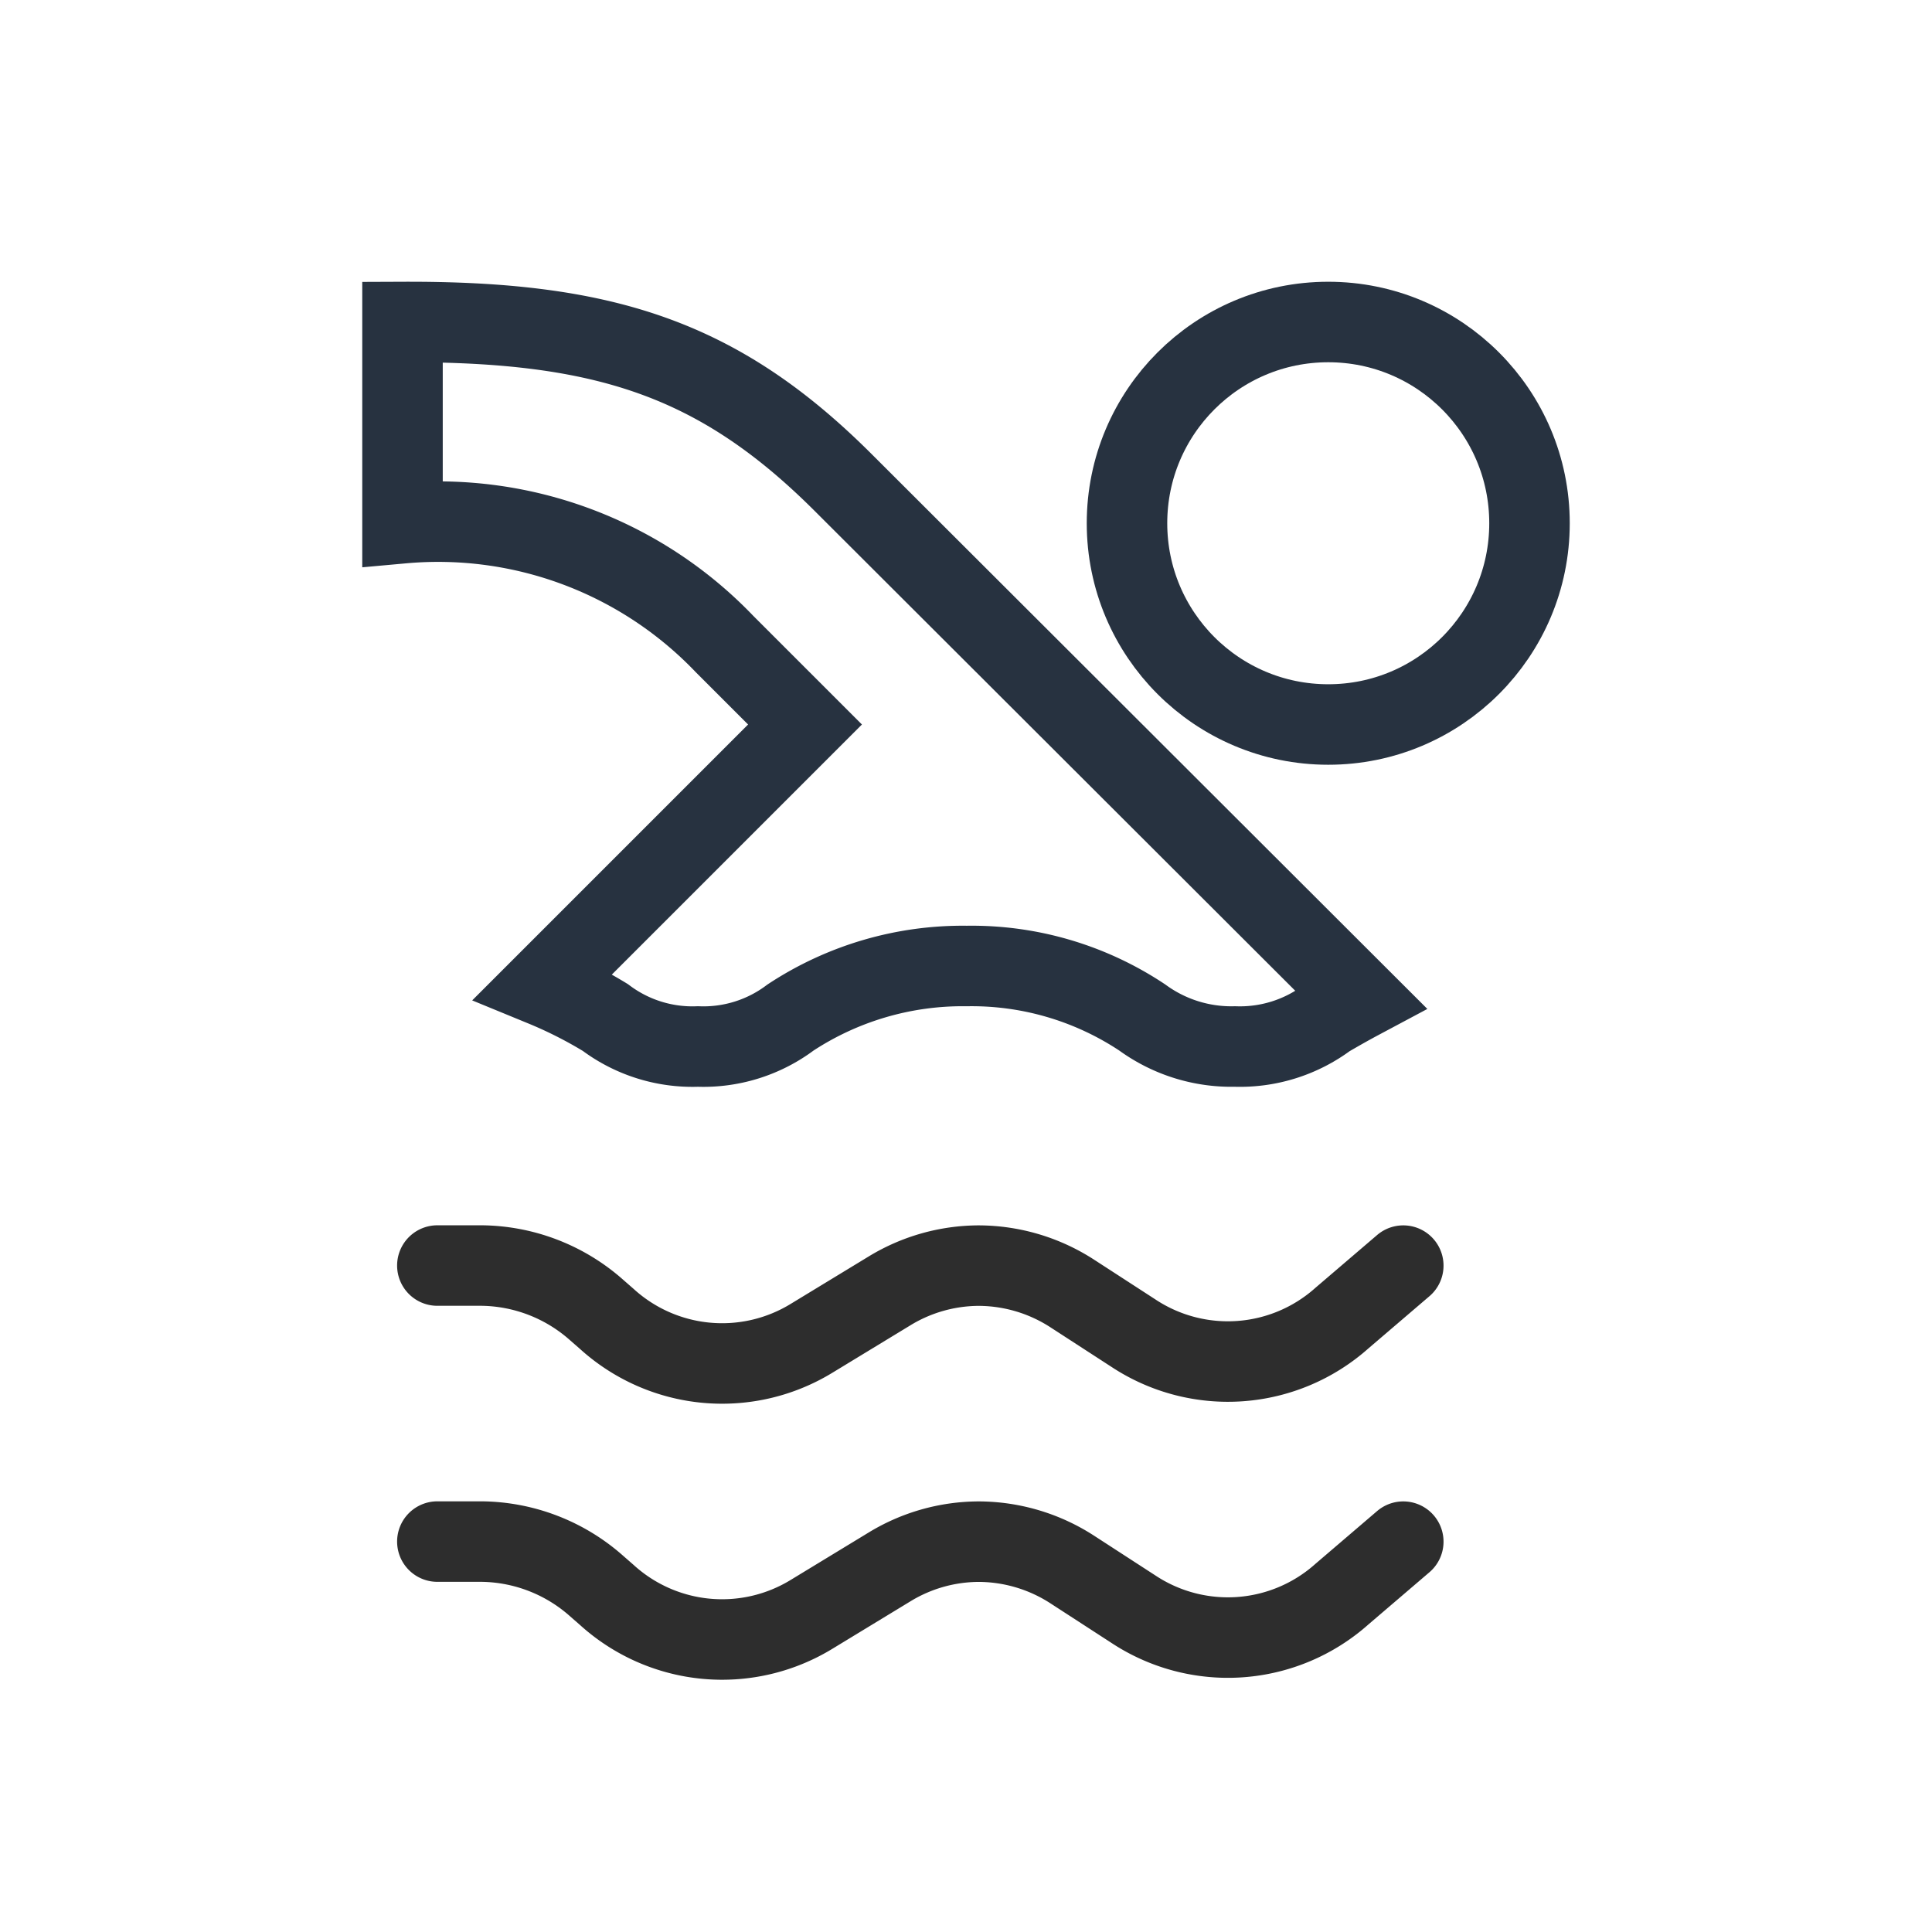
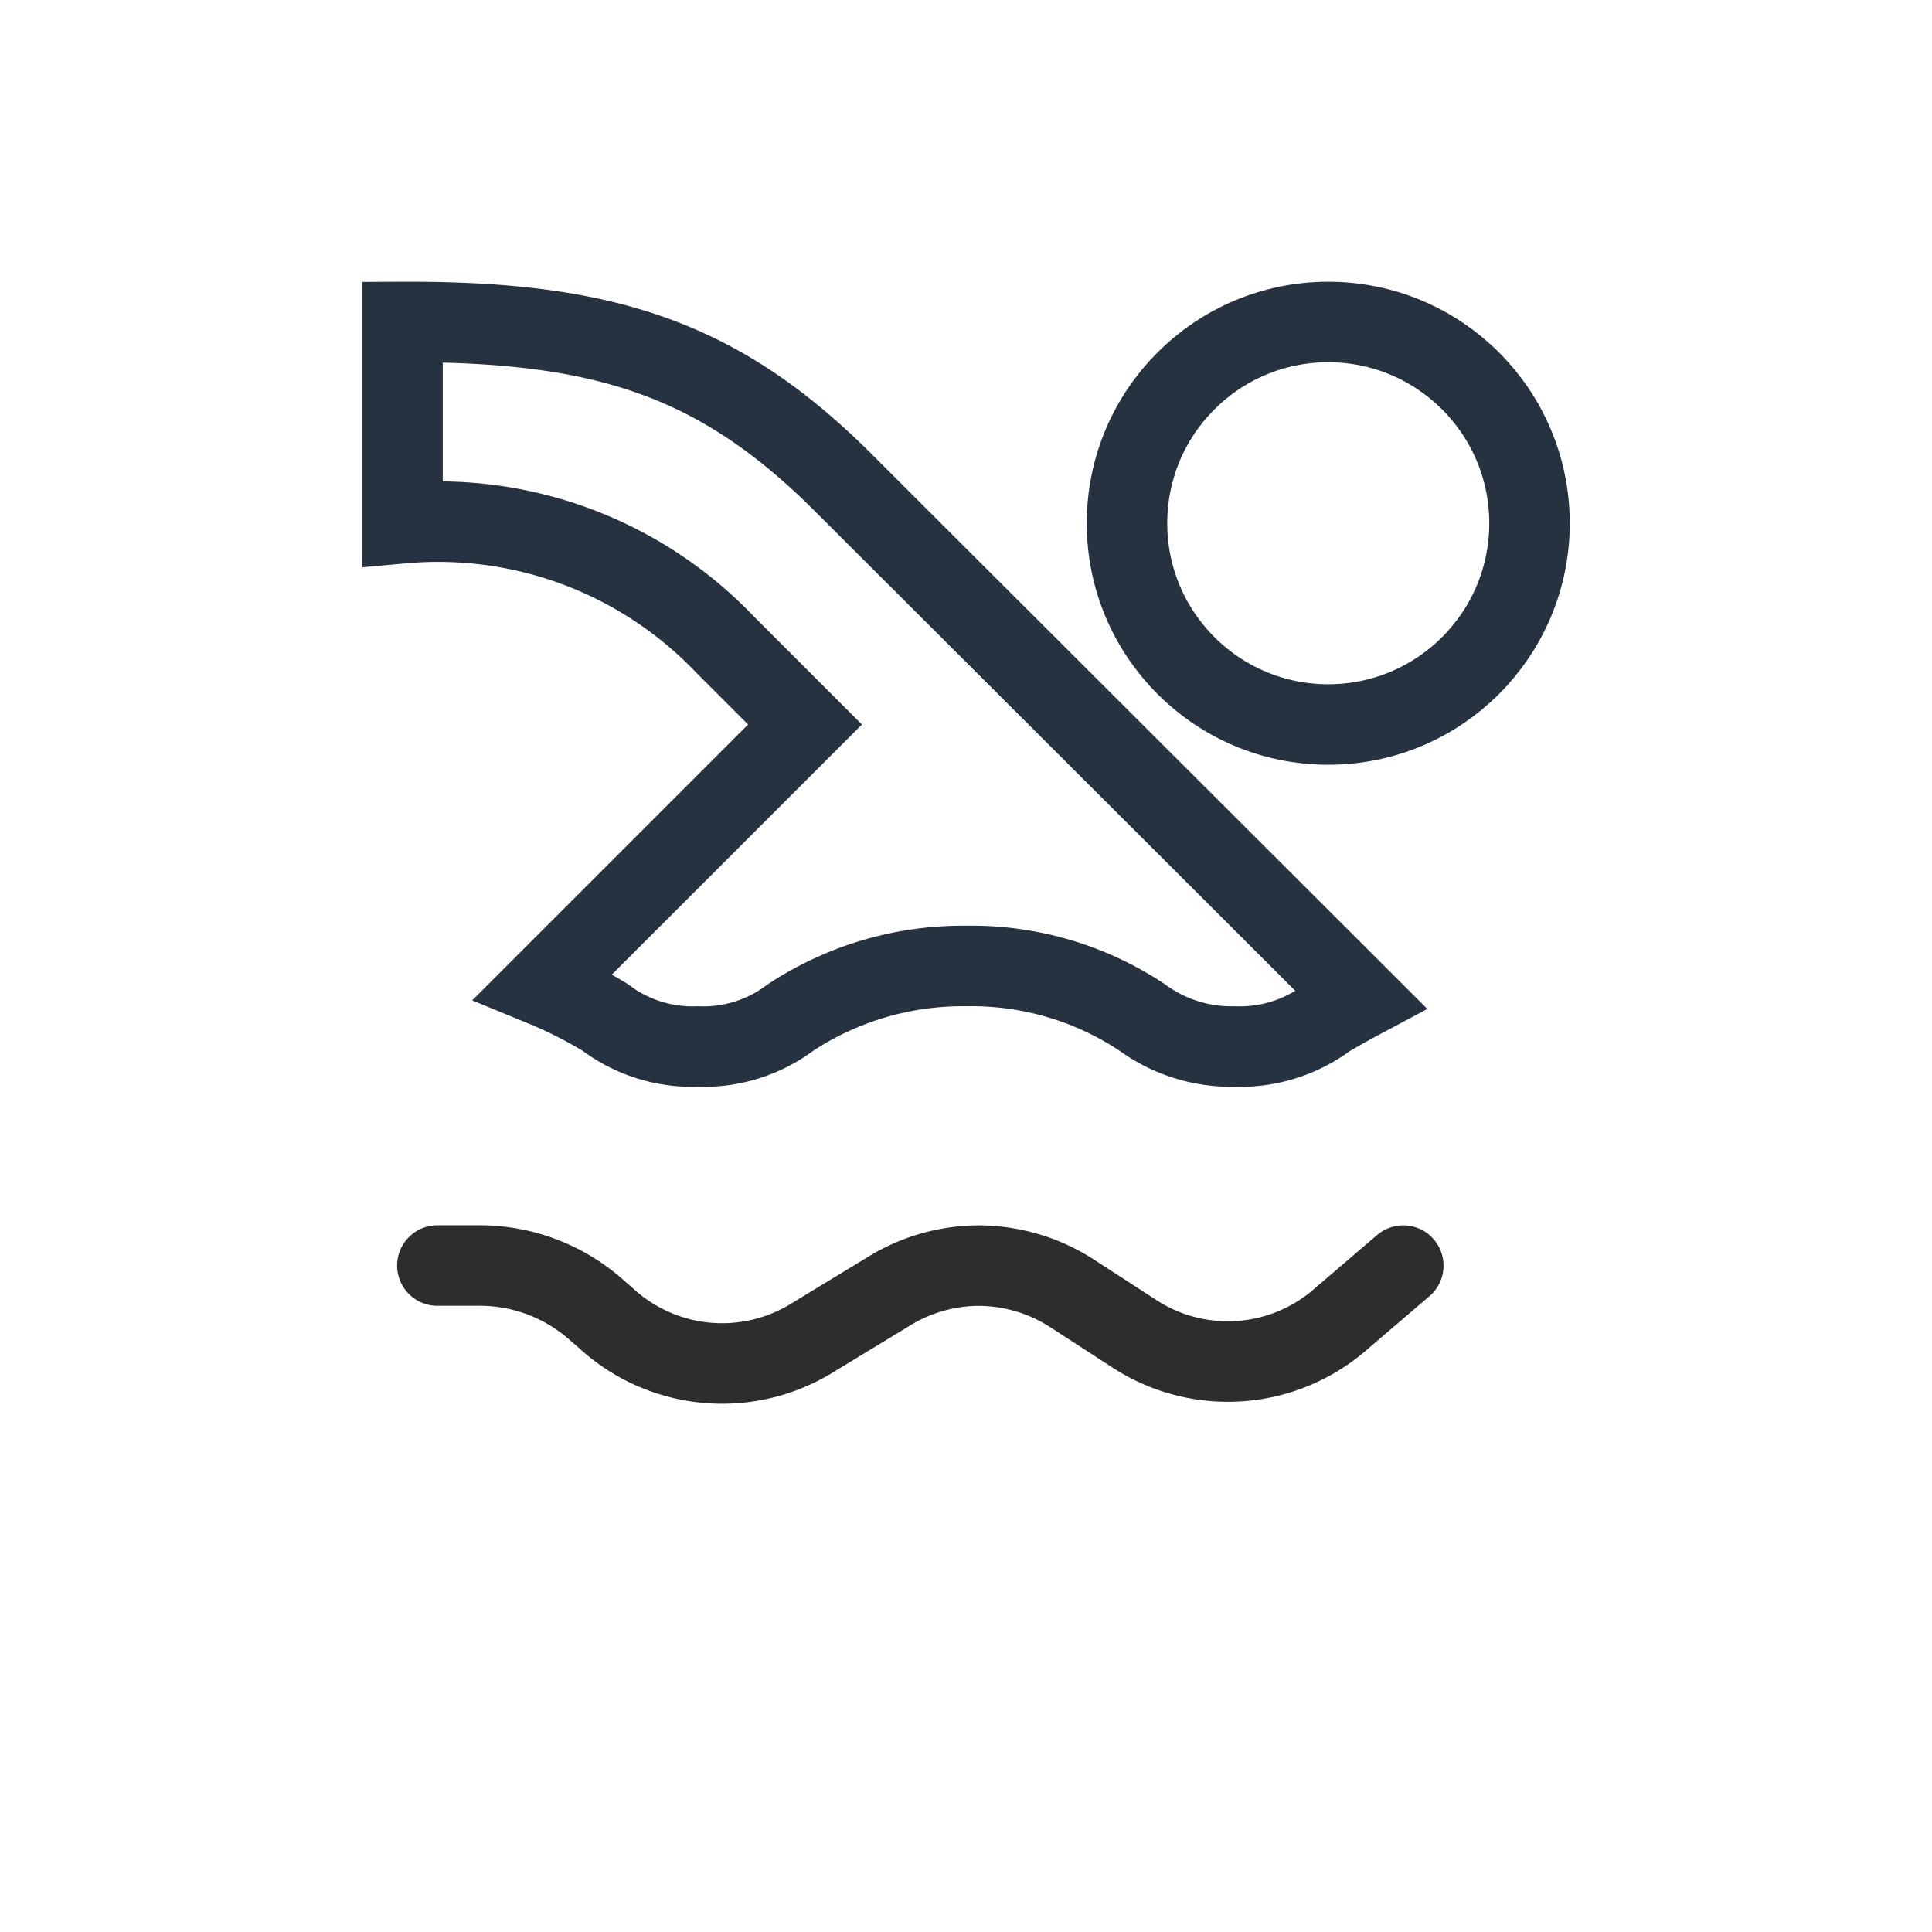
<svg xmlns="http://www.w3.org/2000/svg" width="24" height="24" viewBox="0 0 24 24">
  <defs>
    <style>.a,.b,.c{fill:none;}.a{stroke:#273240;}.c{stroke:#2d2d2d;stroke-linecap:round;}</style>
  </defs>
  <path class="a" d="M8.67,12a1.8,1.8,0,0,0,1.15-.36A3.891,3.891,0,0,1,12.01,11a3.825,3.825,0,0,1,2.18.64,1.877,1.877,0,0,0,1.15.36,1.816,1.816,0,0,0,1.15-.36c.12-.07.26-.15.41-.23L10.48,5C8.93,3.45,7.5,2.99,5,3V5.5A4.921,4.921,0,0,1,9,7l1,1L6.75,11.25a5.472,5.472,0,0,1,.77.39A1.8,1.8,0,0,0,8.67,12Z" transform="translate(0 1)" />
  <circle class="a" cx="2.5" cy="2.5" r="2.5" transform="translate(14 4)" />
-   <path class="b" d="M0,0H24V24H0Z" />
+   <path class="b" d="M0,0V24H0Z" />
  <g transform="translate(-233.484 -179.693)">
    <path class="c" d="M238.917,195.414h.544a2.185,2.185,0,0,1,1.435.553l.127.111a2.131,2.131,0,0,0,2.549.236l.957-.582a2.14,2.14,0,0,1,1.114-.317h0a2.15,2.15,0,0,1,1.17.352l.751.487a2.129,2.129,0,0,0,2.591-.188l.761-.651" />
-     <path class="c" d="M238.917,199.414h.544a2.185,2.185,0,0,1,1.435.553l.127.111a2.131,2.131,0,0,0,2.549.236l.957-.582a2.14,2.14,0,0,1,1.114-.317h0a2.15,2.15,0,0,1,1.17.352l.751.487a2.129,2.129,0,0,0,2.591-.188l.761-.651" transform="translate(0 -0.571)" />
  </g>
</svg>